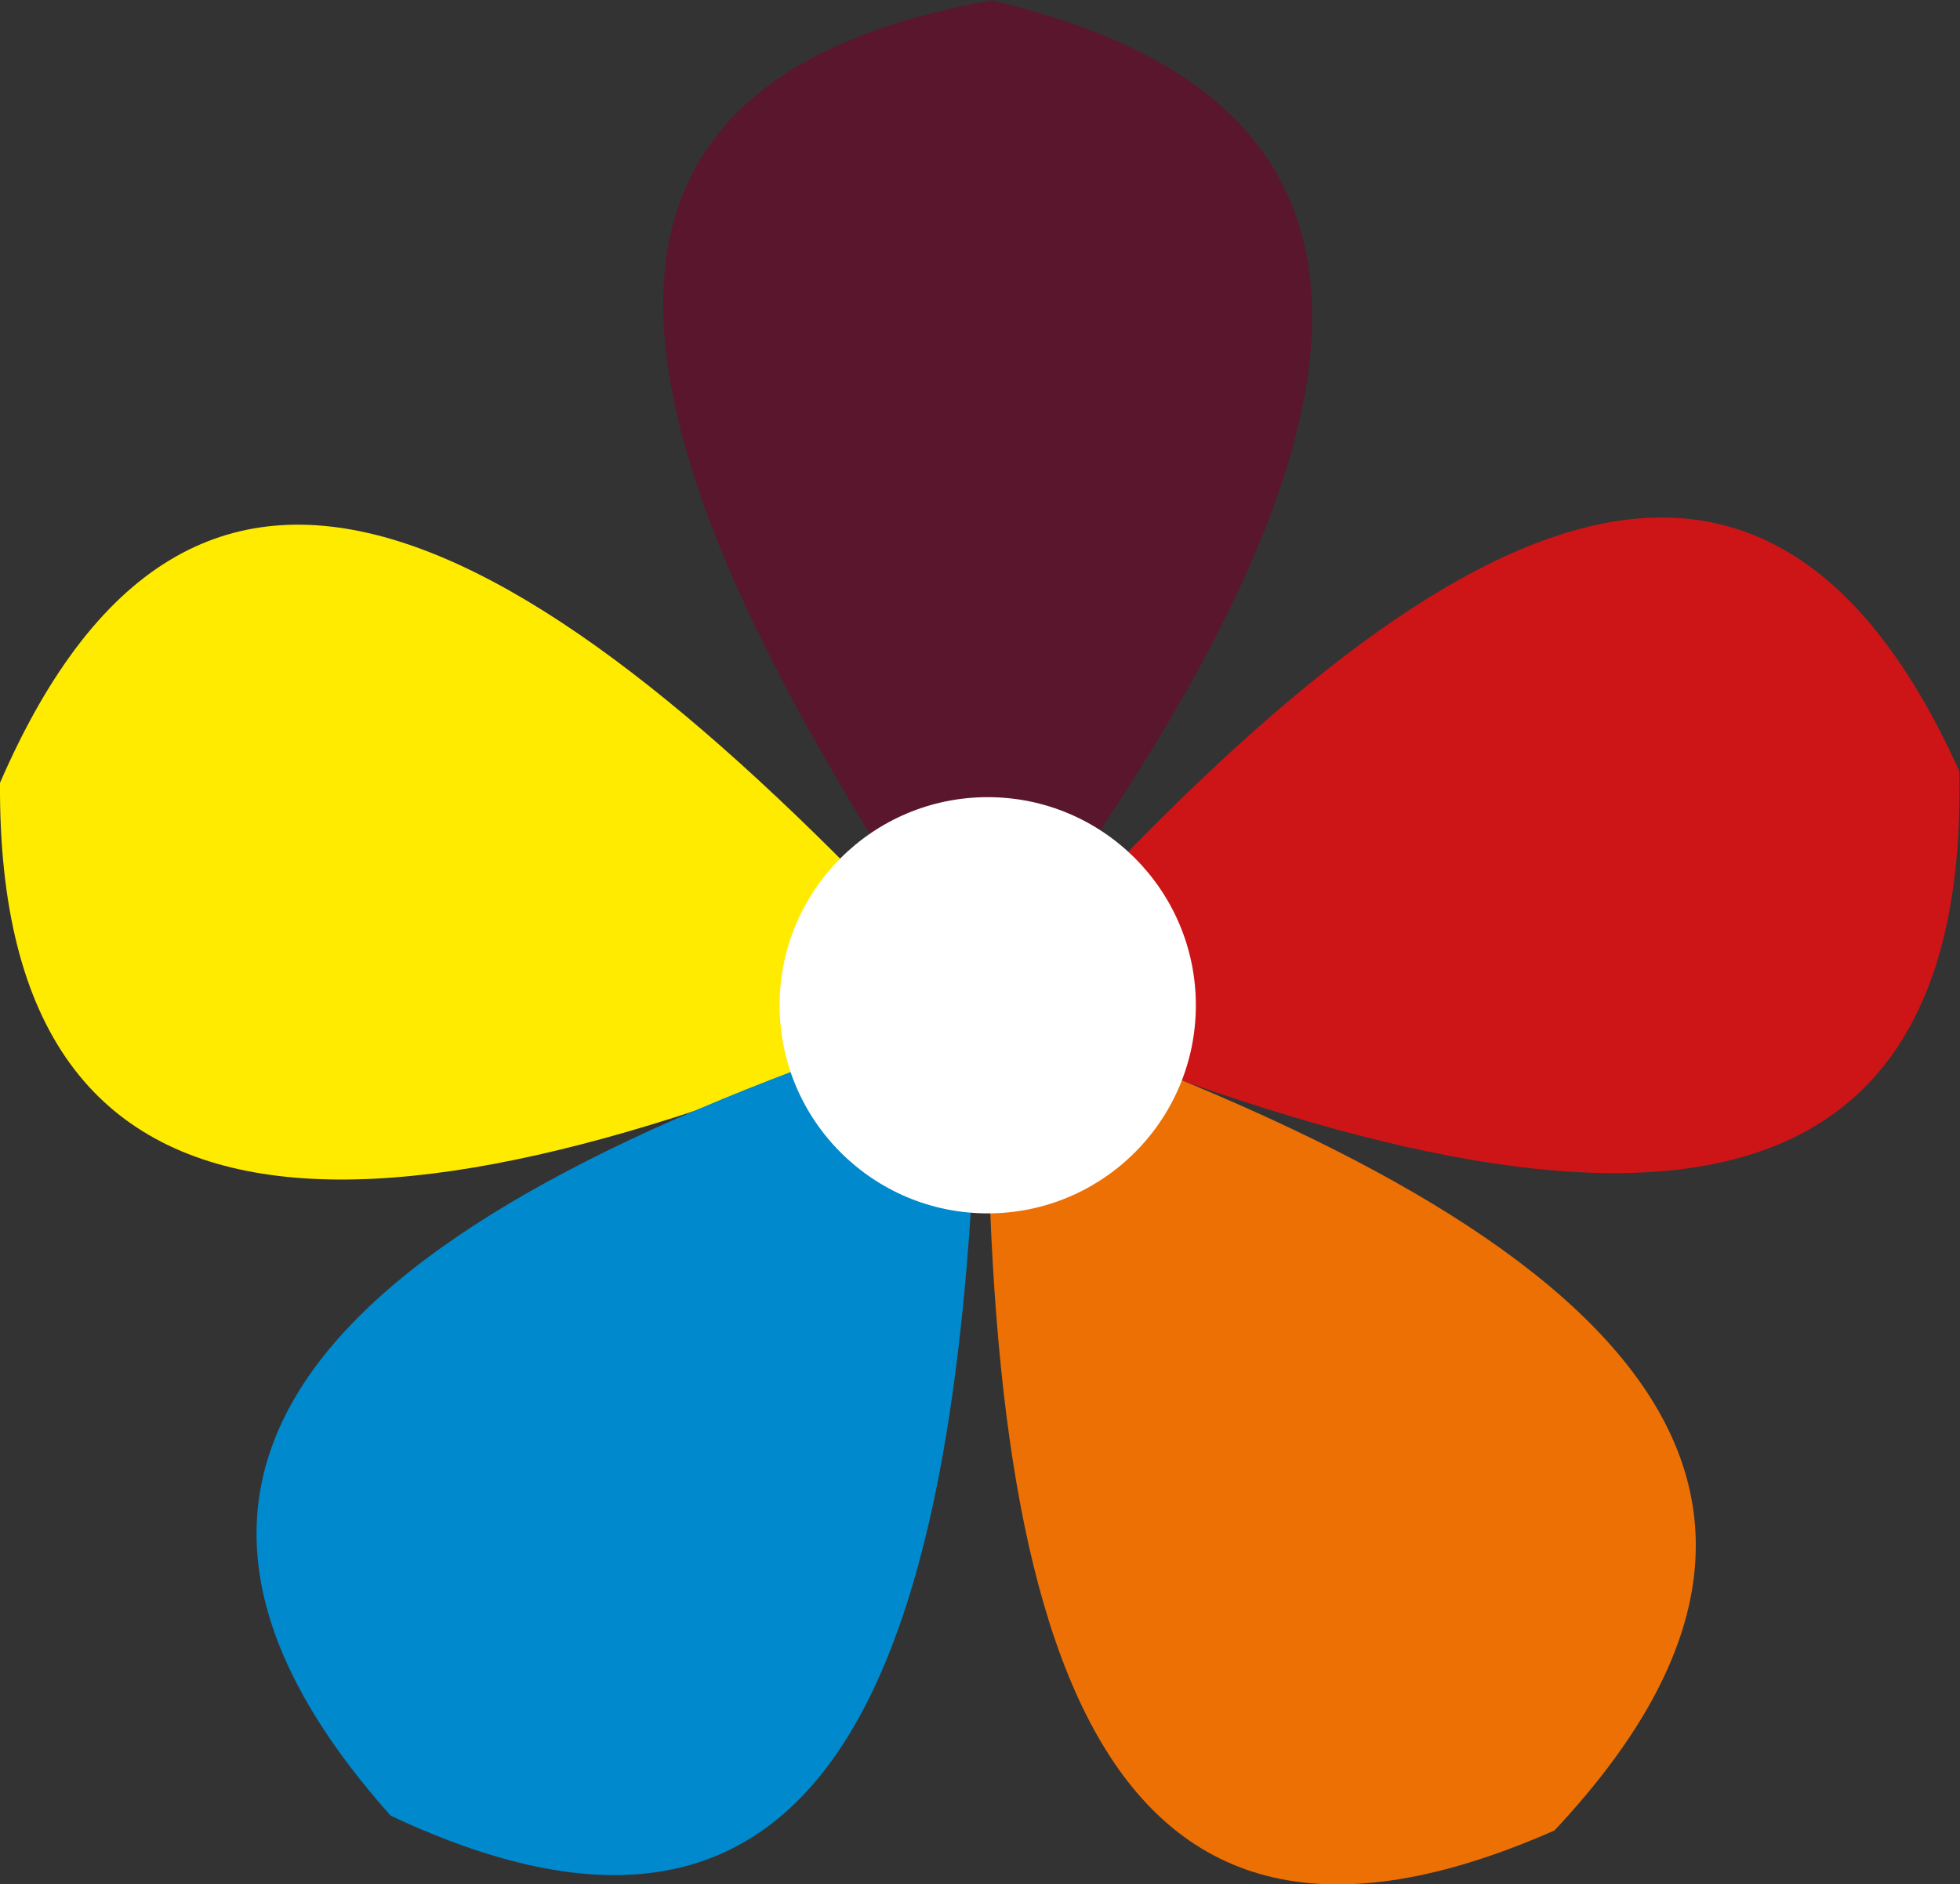
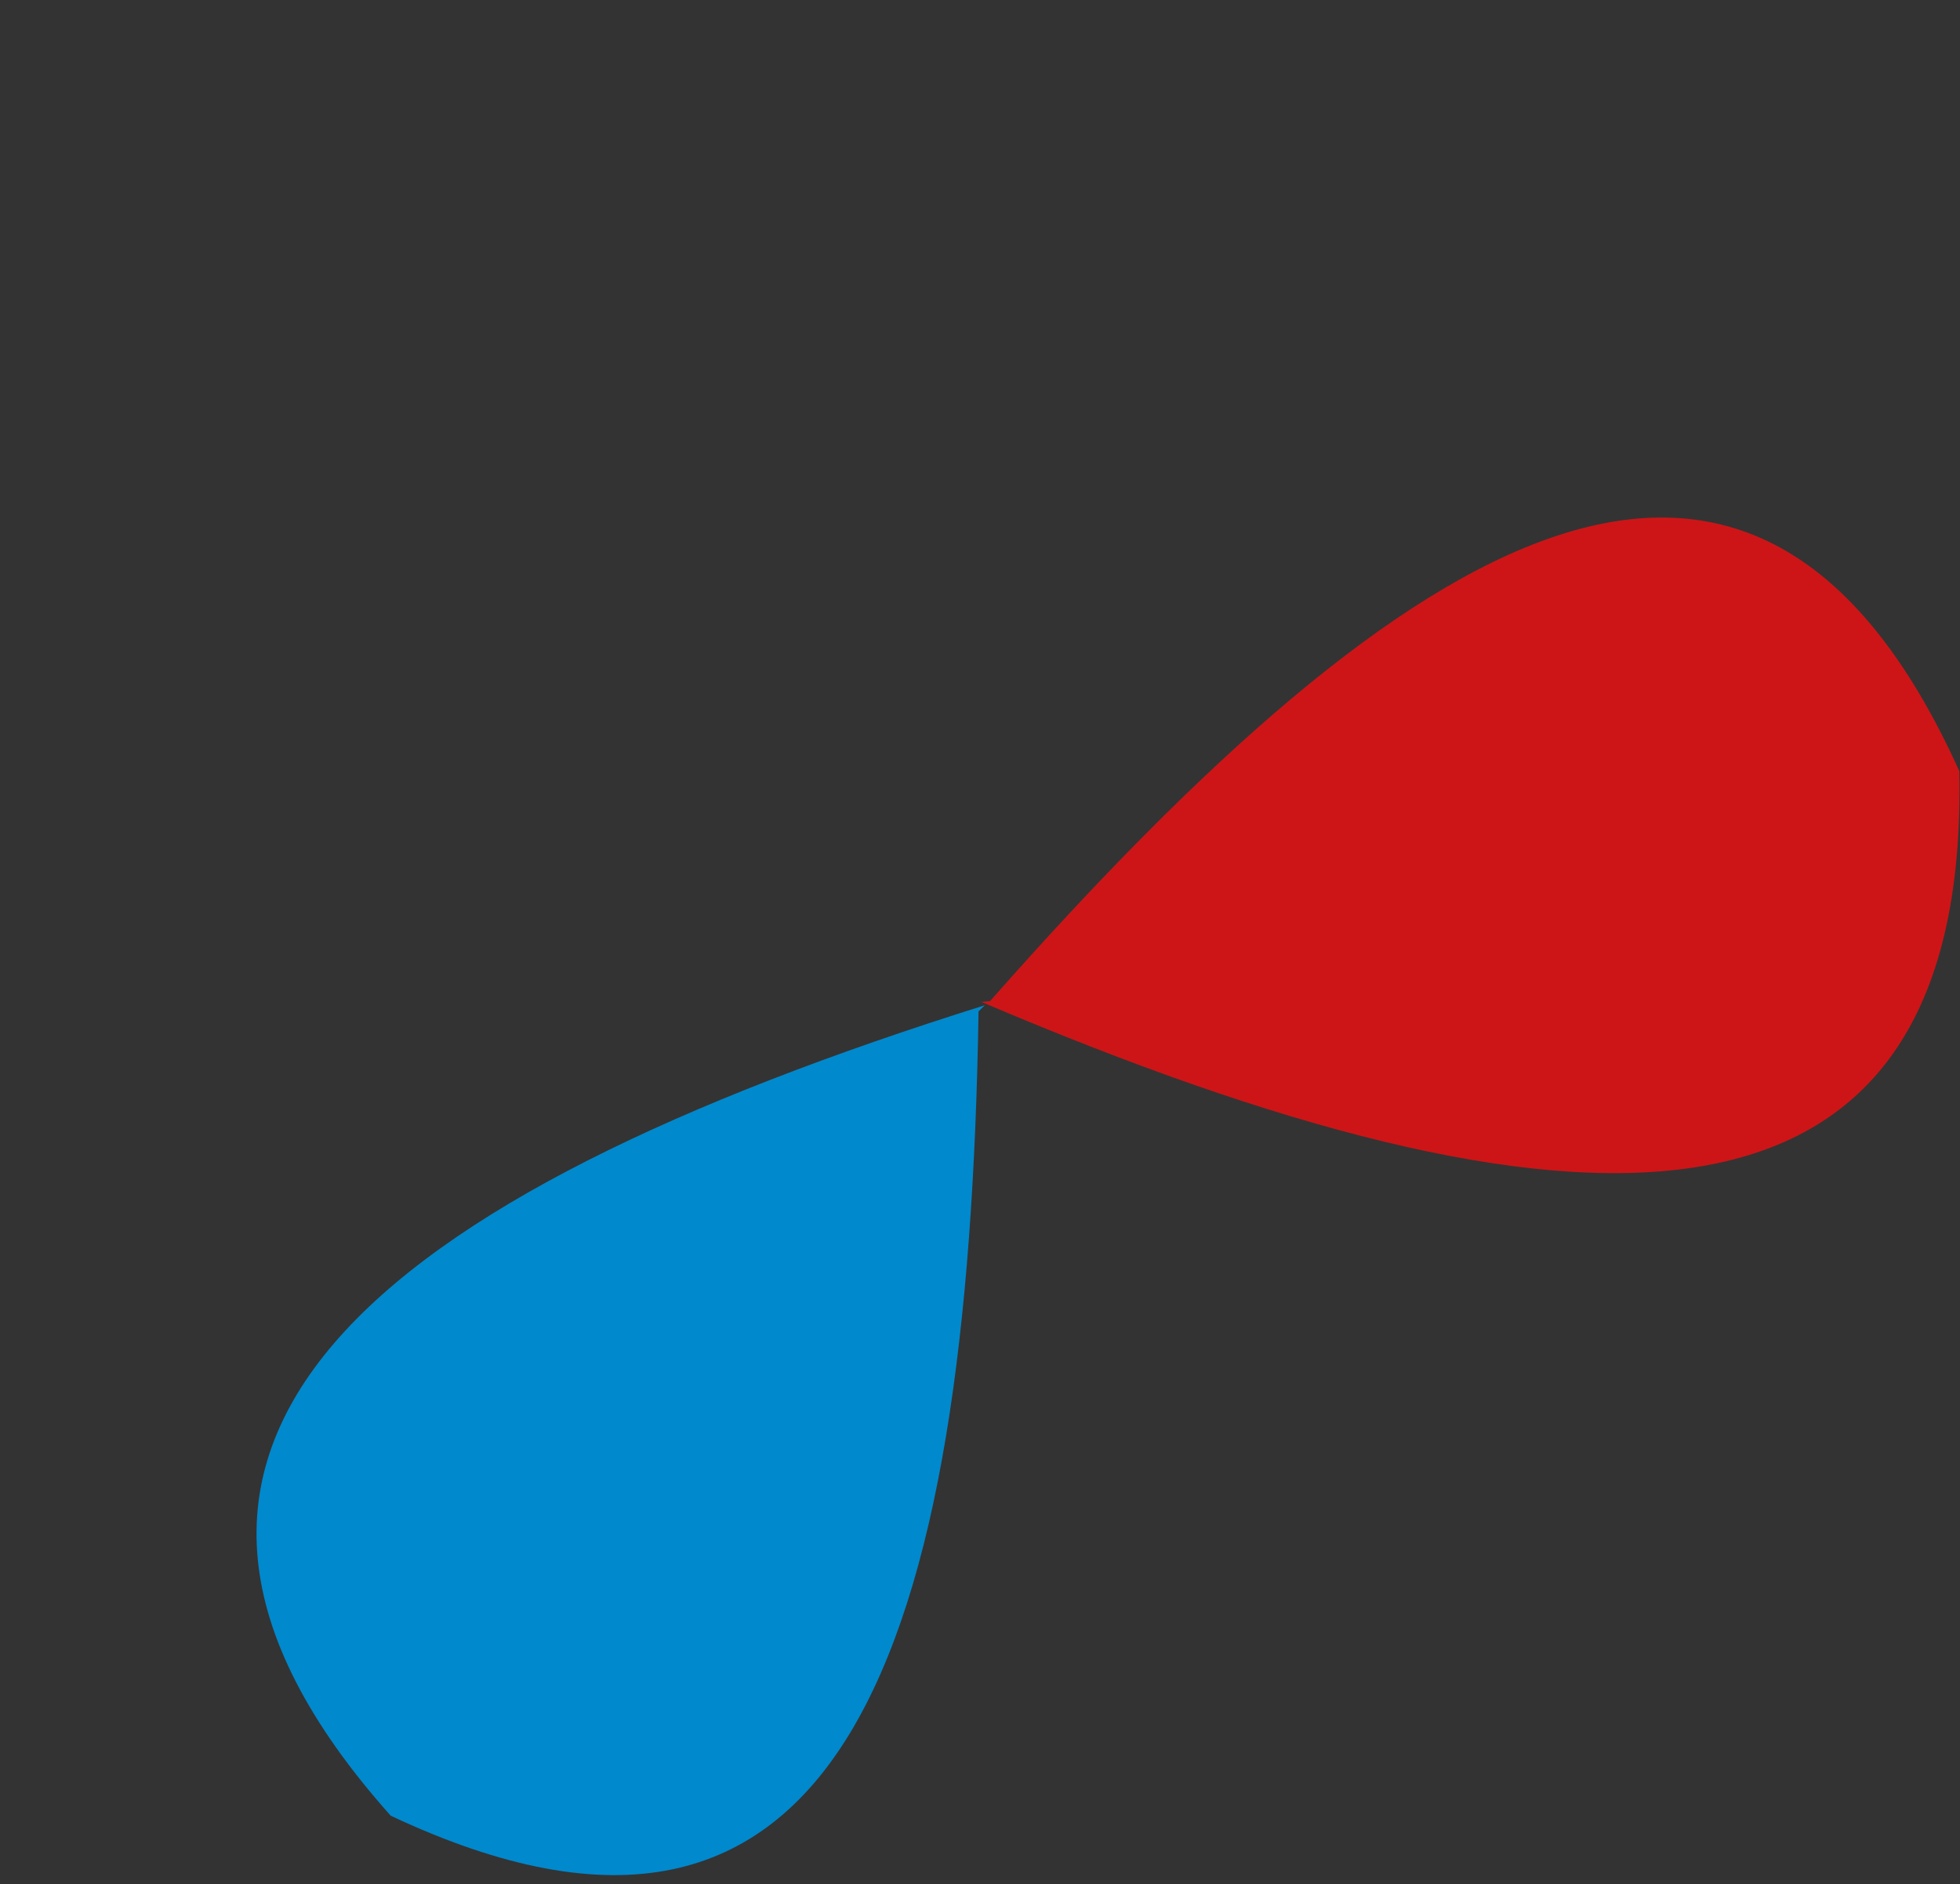
<svg xmlns="http://www.w3.org/2000/svg" xmlns:xlink="http://www.w3.org/1999/xlink" height="730.232" width="759.554" xml:space="preserve" viewBox="0 0 759.554 730.232" y="0px" x="0px" id="svg2" version="1.1">
  <rect x="0" y="0" width="759.554" height="730.232" fill="#333333" stroke="none" />
  <defs id="defs30" />
  <style id="style2" type="text/css">
	.st0{clip-path:url(#SVGID_2_);}
	.st1{fill:#FFEB00;}
	.st2{fill:#CD1517;}
	.st3{fill:#ED7004;}
	.st4{fill:#0089CD;}
	.st5{fill:#59162C;}
	.st6{fill:#FFFFFF;}
</style>
  <g transform="matrix(1.333,0,0,-1.333,-17.072,761.992)" id="g10">
    <g id="g12">
      <g id="g23">
        <defs id="defs5">
          <rect height="793.7" width="793.7" y="-99.2" x="-99.2" id="SVGID_1_" />
        </defs>
        <clipPath id="SVGID_2_">
          <use height="100%" width="100%" y="0" x="0" id="use7" style="overflow:visible" xlink:href="#SVGID_1_" />
        </clipPath>
        <g clip-path="url(#SVGID_2_)" class="st0" id="g14">
          <g transform="translate(298.109,281.353)" id="g20">
-             <path style="fill:#ffeb00" d="m 0,0 c -170,-75.5 -286.2,-82.1 -285.3,62.7 57.6,132.9 157.6,75.1 282.8,-62.6 z" class="st1" id="path22" />
-           </g>
+             </g>
          <g transform="translate(298.109,280.379)" id="g24">
            <path style="fill:#cd1517" d="M 0,0 C 171.1,-72.9 287.4,-77.7 284.3,67.1 224.7,199.1 125.5,139.7 2.5,0.2 Z" class="st2" id="path26" />
          </g>
          <g transform="translate(298.109,279.394)" id="g28">
-             <path style="fill:#ed7004" d="M 0,0 C 176,-60.2 265.7,-134.3 166.6,-239.9 34.1,-298.3 0,-187.9 1.8,-1.8 Z" class="st3" id="path30" />
-           </g>
+             </g>
          <g transform="translate(299.088,279.394)" id="g32">
            <path style="fill:#0089cd" d="m 0,0 c -177.5,-55.7 -269.1,-127.5 -172.7,-235.6 131.1,-61.7 168,47.8 170.9,233.8 z" class="st4" id="path34" />
          </g>
          <g transform="translate(296.181,279.394)" id="g36">
-             <path style="fill:#59162c" d="M 0,0 C 112.7,148 145.9,259.5 4.8,292.1 -137.8,266.7 -104.6,156 0.4,2.5 Z" class="st5" id="path38" />
-           </g>
+             </g>
          <g transform="translate(360.463,279.394)" id="g40">
-             <path style="fill:#ffffff" d="m 0,0 c 0,-33.4 -27.1,-60.5 -60.5,-60.5 -33.4,0 -60.5,27.1 -60.5,60.5 0,33.4 27.1,60.5 60.5,60.5 C -27.1,60.5 0,33.4 0,0" class="st6" id="path42" />
-           </g>
+             </g>
        </g>
      </g>
    </g>
  </g>
</svg>